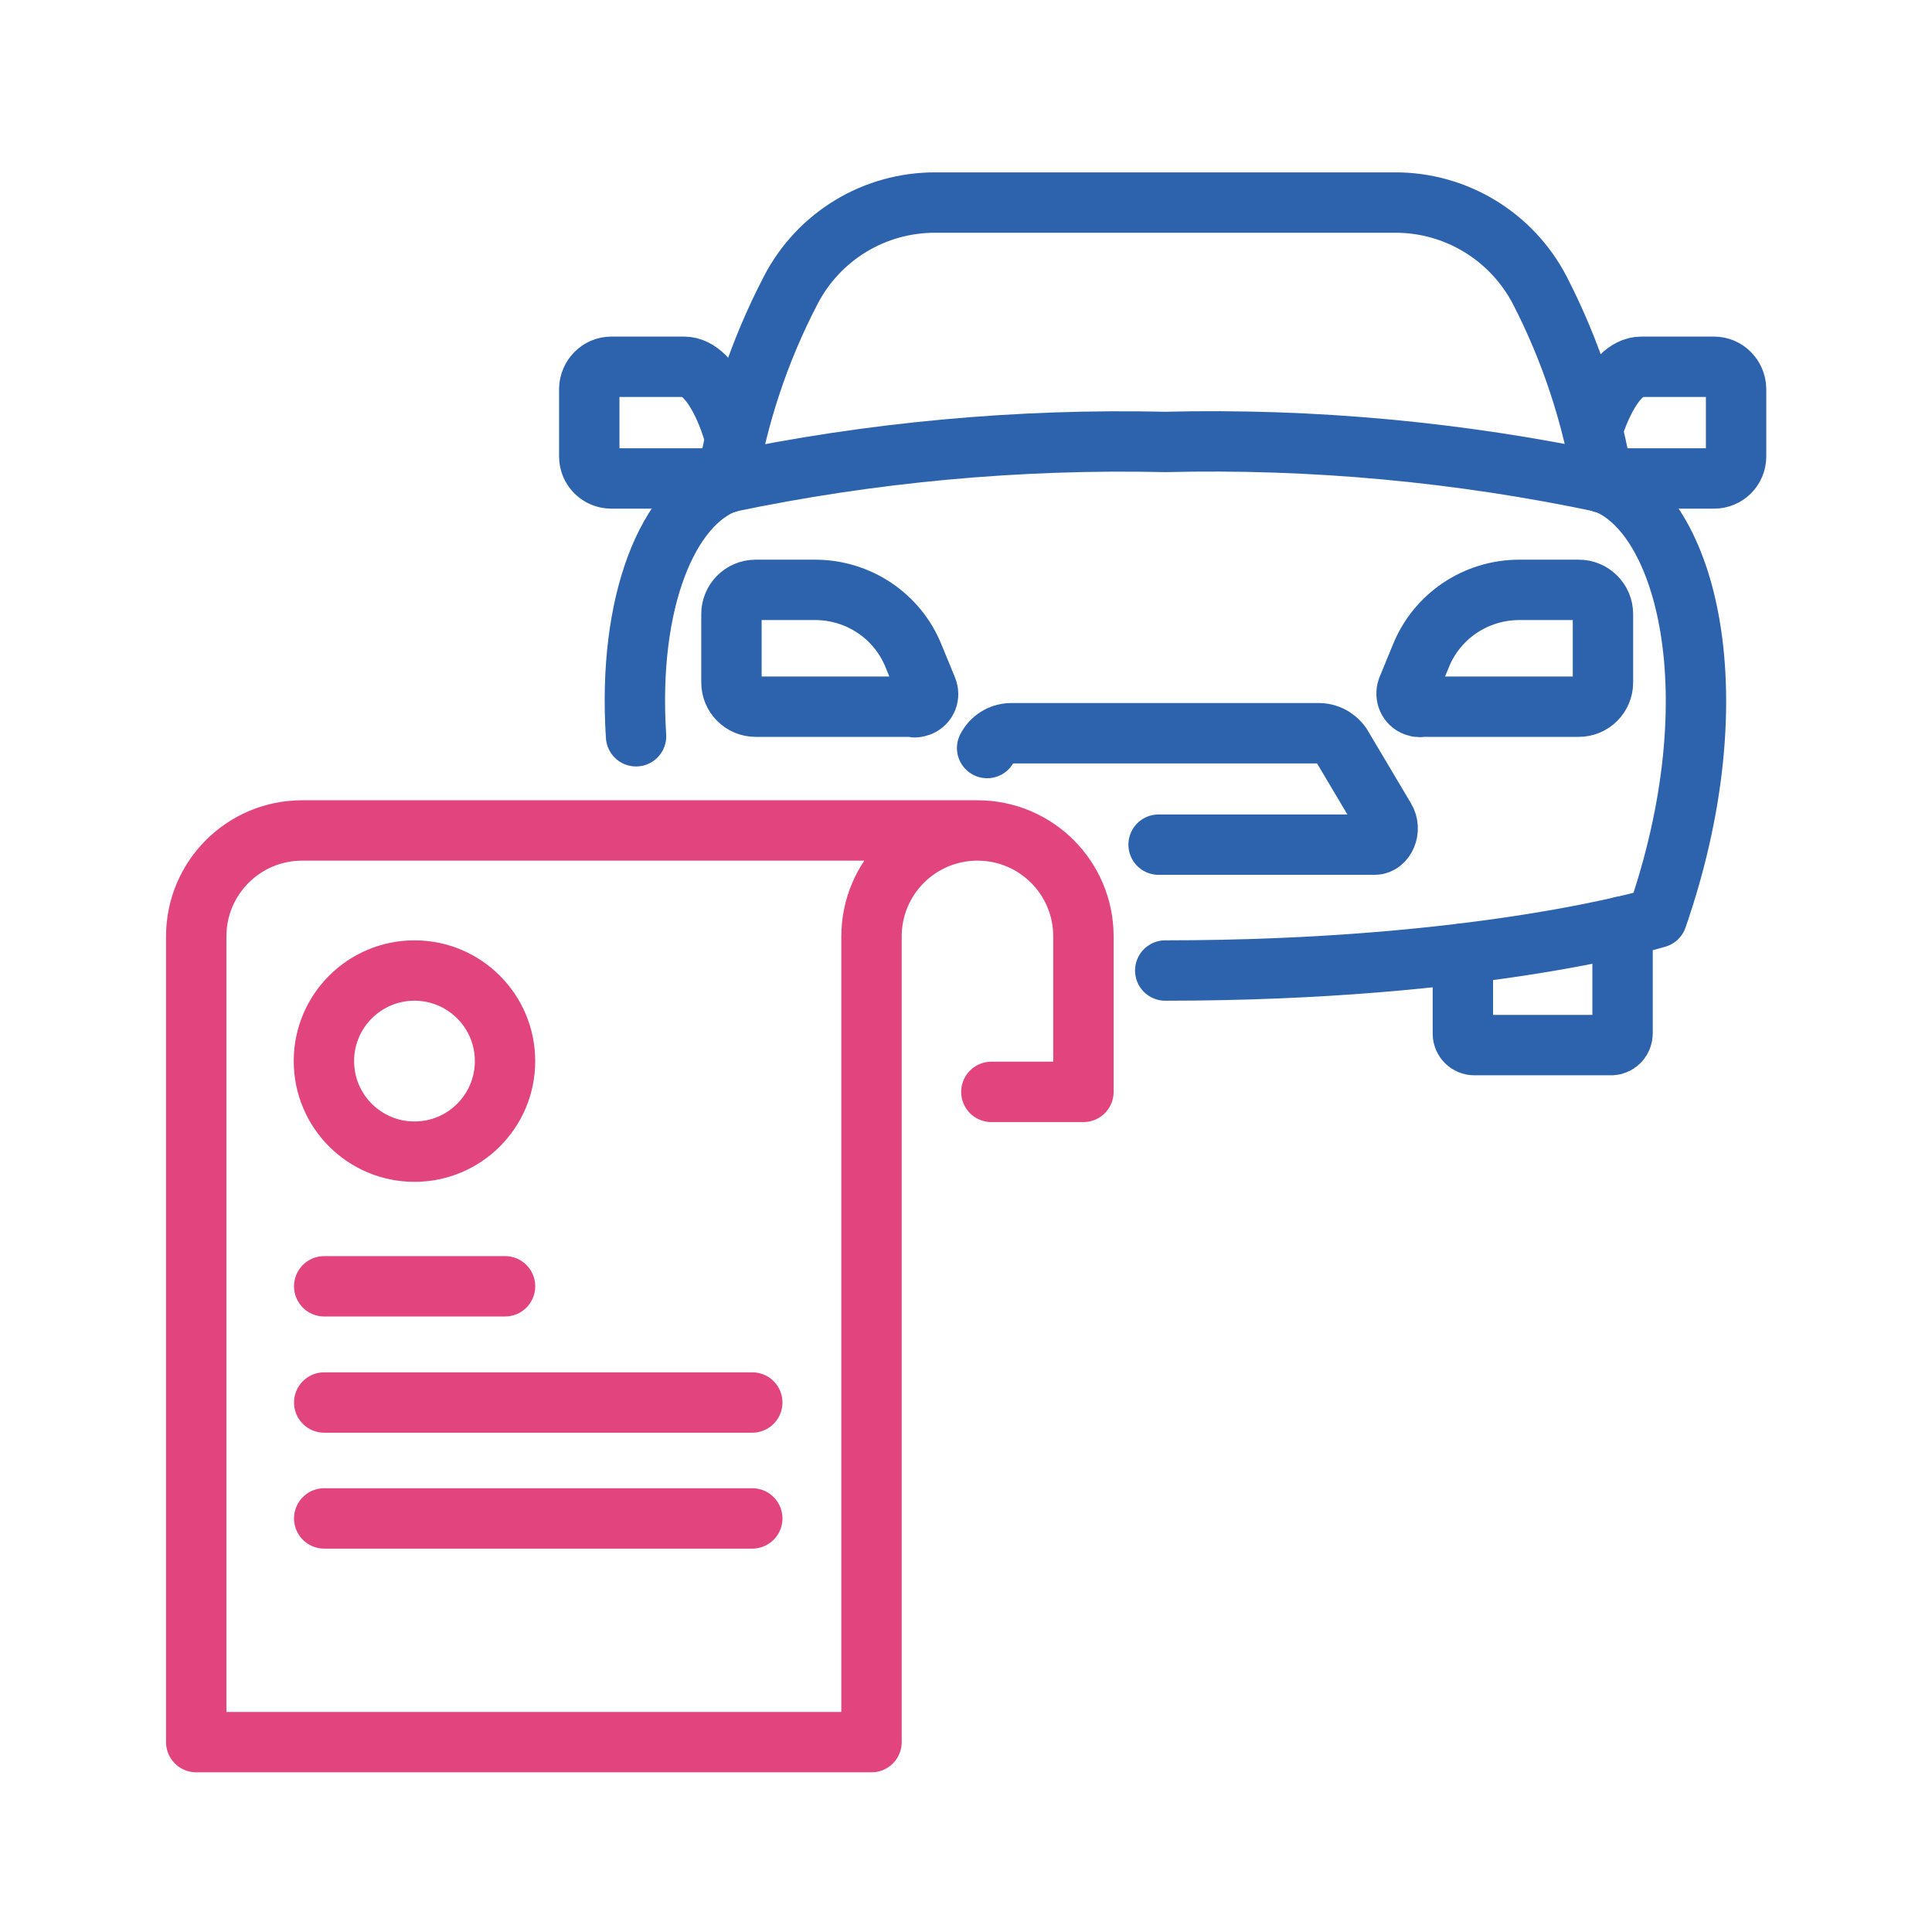
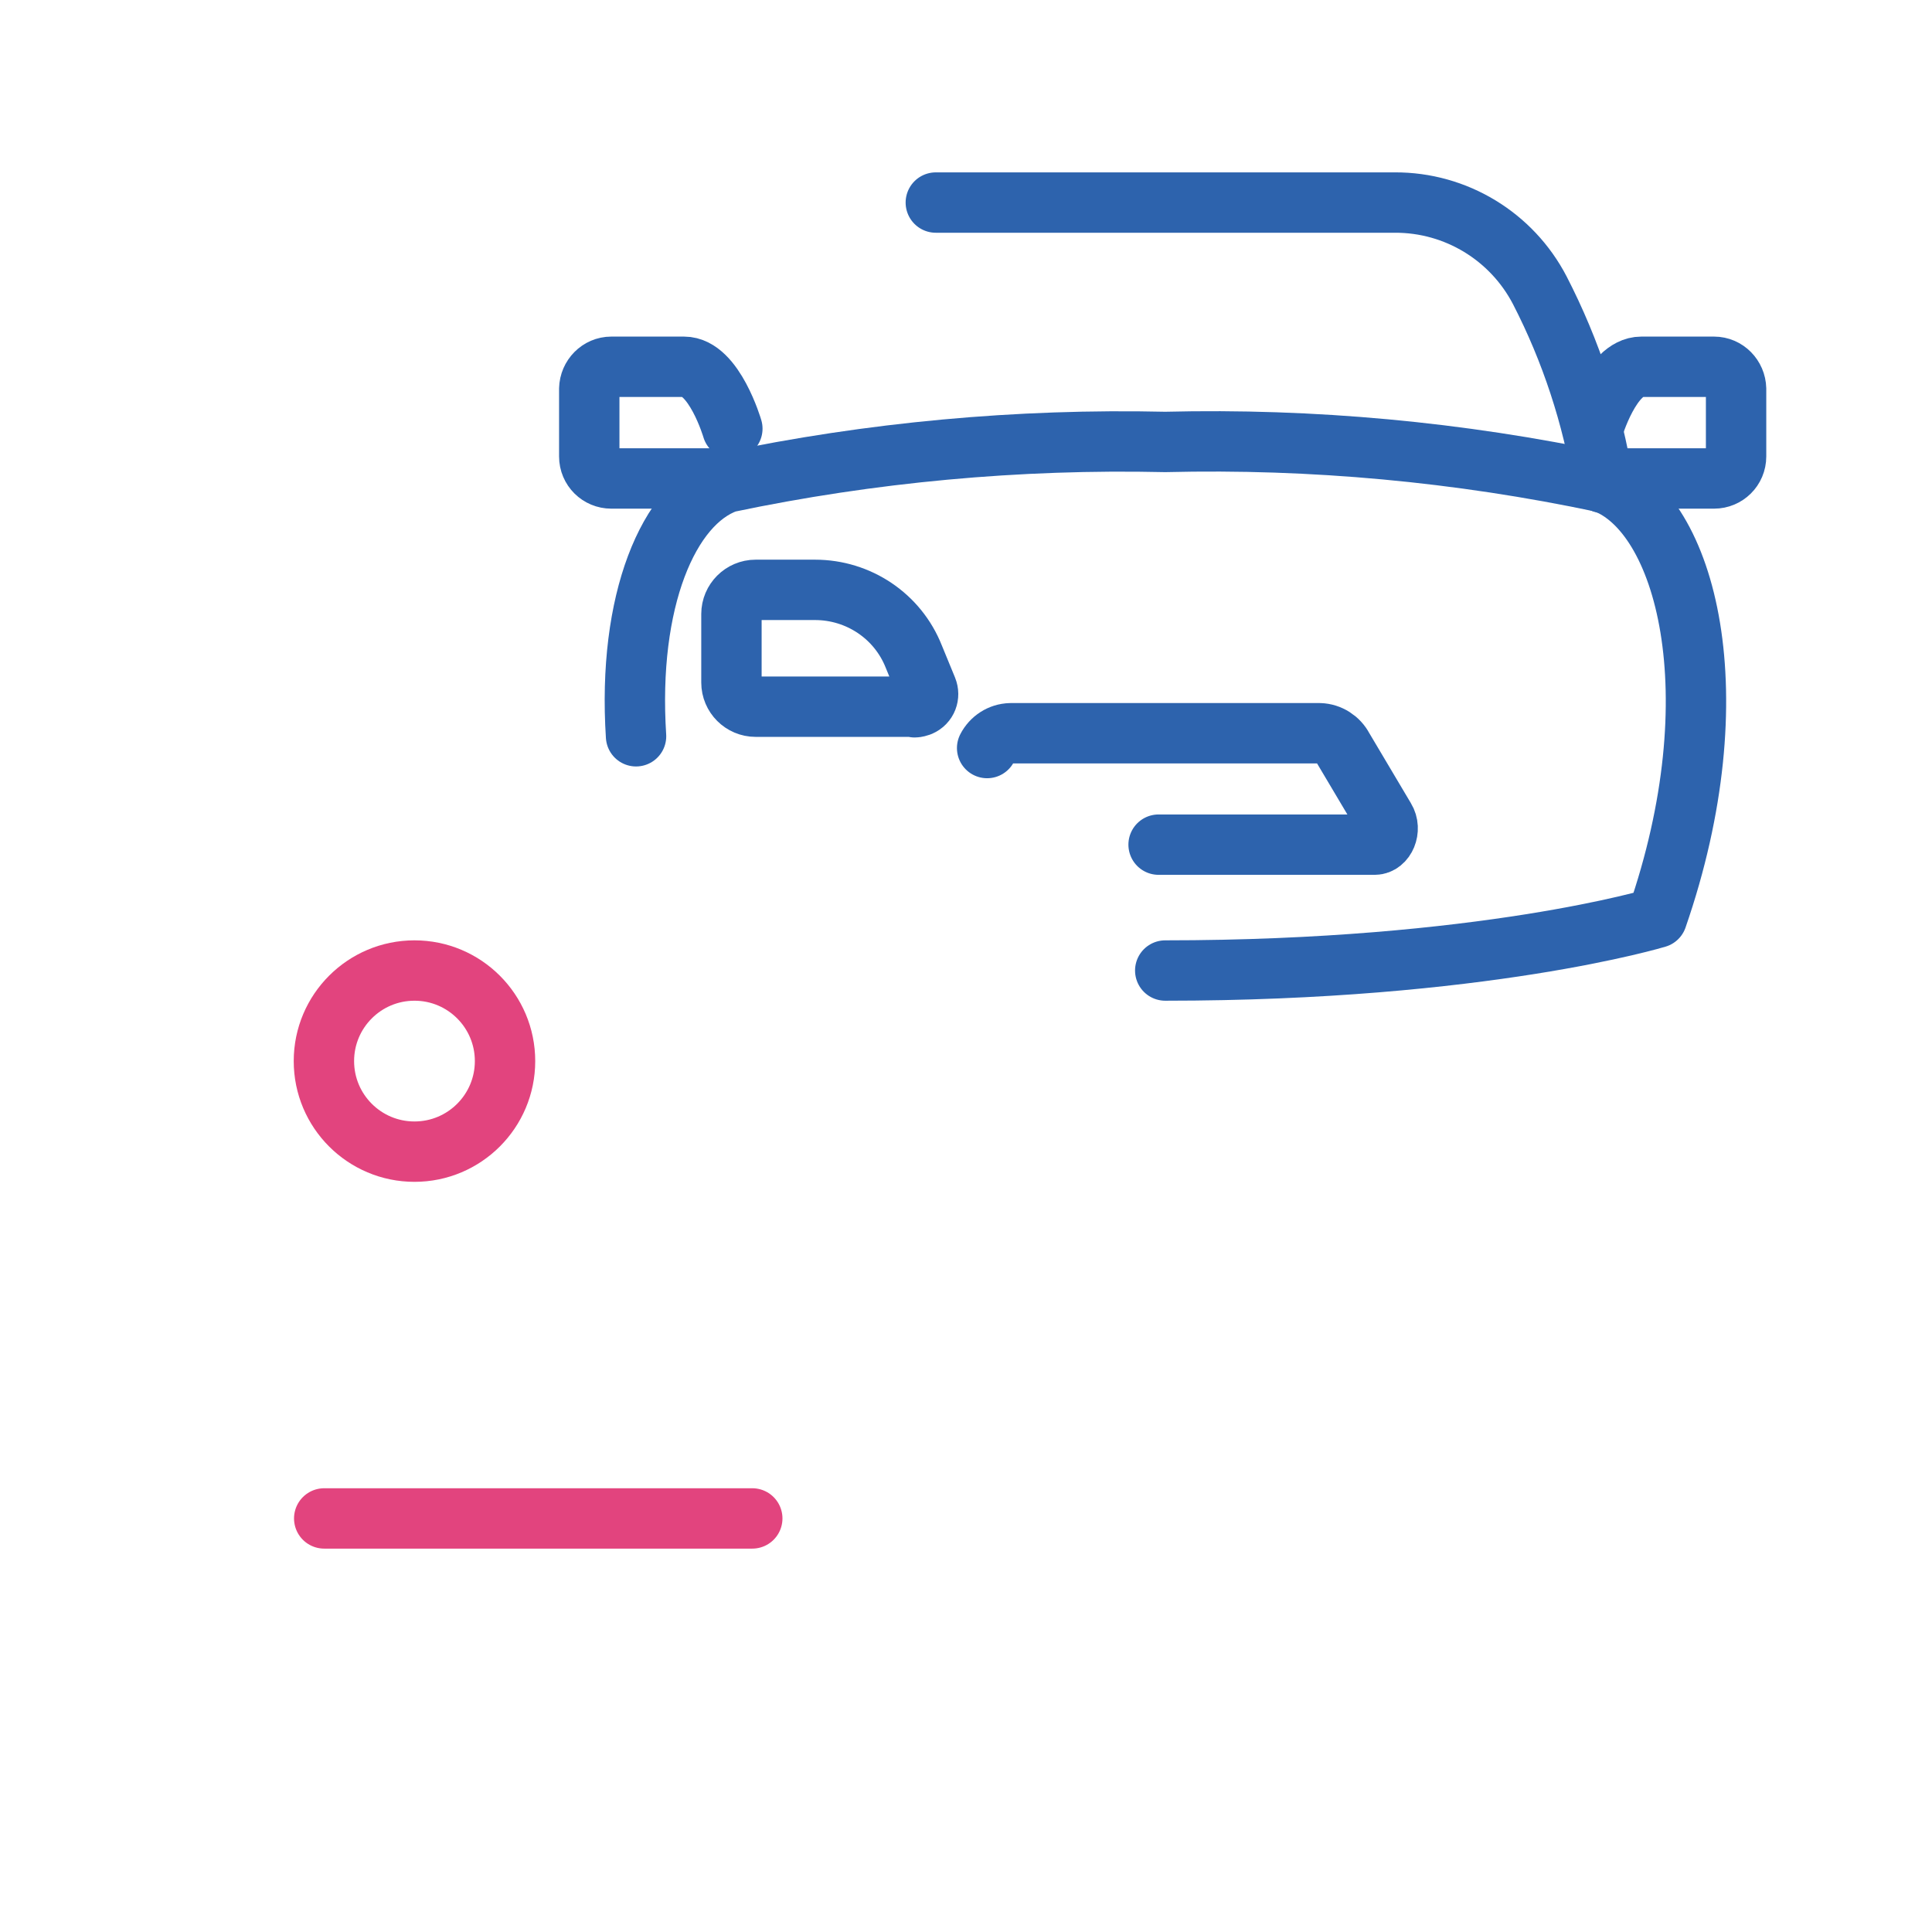
<svg xmlns="http://www.w3.org/2000/svg" id="Layer_1" data-name="Layer 1" viewBox="0 0 64 64">
  <defs>
    <style>
      .cls-1 {
        stroke: #2d63ad;
      }

      .cls-1, .cls-2 {
        fill: none;
        stroke-linecap: round;
        stroke-linejoin: round;
        stroke-width: 2px;
      }

      .cls-2 {
        stroke: #e2447e;
      }
    </style>
  </defs>
  <g>
    <path class="cls-1" d="m38.6,32.15c10.53,0,16.29-1.75,16.29-1.75,2.56-7.39.97-13.42-1.78-14.42-4.77-1.01-9.64-1.46-14.51-1.34-4.87-.11-9.75.34-14.51,1.34-1.95.69-3.31,3.93-3.02,8.41" />
    <path class="cls-1" d="m30.29,23.41h-5.26c-.44,0-.8-.36-.8-.8v-2.27c0-.44.36-.8.8-.8h1.97c1.44,0,2.74.87,3.27,2.21l.44,1.07c.09.22,0,.47-.23.57-.06.02-.12.04-.18.04h0Z" />
-     <path class="cls-1" d="m47.04,23.41h5.26c.44,0,.8-.36.8-.8v-2.27c0-.44-.36-.8-.8-.8h-1.97c-1.44,0-2.74.87-3.27,2.21l-.44,1.07c-.08.23.03.49.26.57.05.02.1.03.15.03h0Z" />
    <path class="cls-1" d="m32.7,24.78c.15-.29.44-.48.77-.49h10.25c.32.01.62.2.77.49l1.39,2.34c.22.36,0,.86-.34.86h-7.16" />
-     <path class="cls-1" d="m53.11,16c-.36-2.22-1.07-4.38-2.1-6.38-.93-1.79-2.78-2.92-4.81-2.91h-15.2c-2.03-.01-3.88,1.11-4.81,2.91-1.04,2-1.76,4.16-2.12,6.38h0" />
+     <path class="cls-1" d="m53.11,16c-.36-2.22-1.07-4.38-2.1-6.38-.93-1.79-2.78-2.92-4.81-2.91h-15.2h0" />
    <path class="cls-1" d="m52.77,14.2s.6-2.05,1.6-2.05h2.41c.4,0,.72.33.73.73v2.24c0,.41-.33.73-.73.73h-3.68" />
    <path class="cls-1" d="m24.26,14.2s-.6-2.05-1.6-2.05h-2.41c-.4,0-.72.33-.73.73v2.24c0,.41.33.73.73.73h3.68" />
-     <path class="cls-1" d="m53.75,30.69v3.54c0,.2-.15.38-.36.39h-4.56c-.2,0-.37-.17-.37-.37h0v-2.66" />
  </g>
-   <path class="cls-2" d="m32.38,27.51H10.01c-1.94,0-3.51,1.57-3.51,3.51v26.69h22.37v-26.69c0-1.94,1.57-3.51,3.51-3.51s3.51,1.57,3.51,3.51v5.15h-3.05" />
  <circle class="cls-2" cx="13.73" cy="35.15" r="3" />
-   <line class="cls-2" x1="10.74" y1="42.61" x2="16.73" y2="42.61" />
-   <line class="cls-2" x1="10.74" y1="46.46" x2="24.92" y2="46.46" />
  <line class="cls-2" x1="10.74" y1="50.3" x2="24.92" y2="50.3" />
</svg>